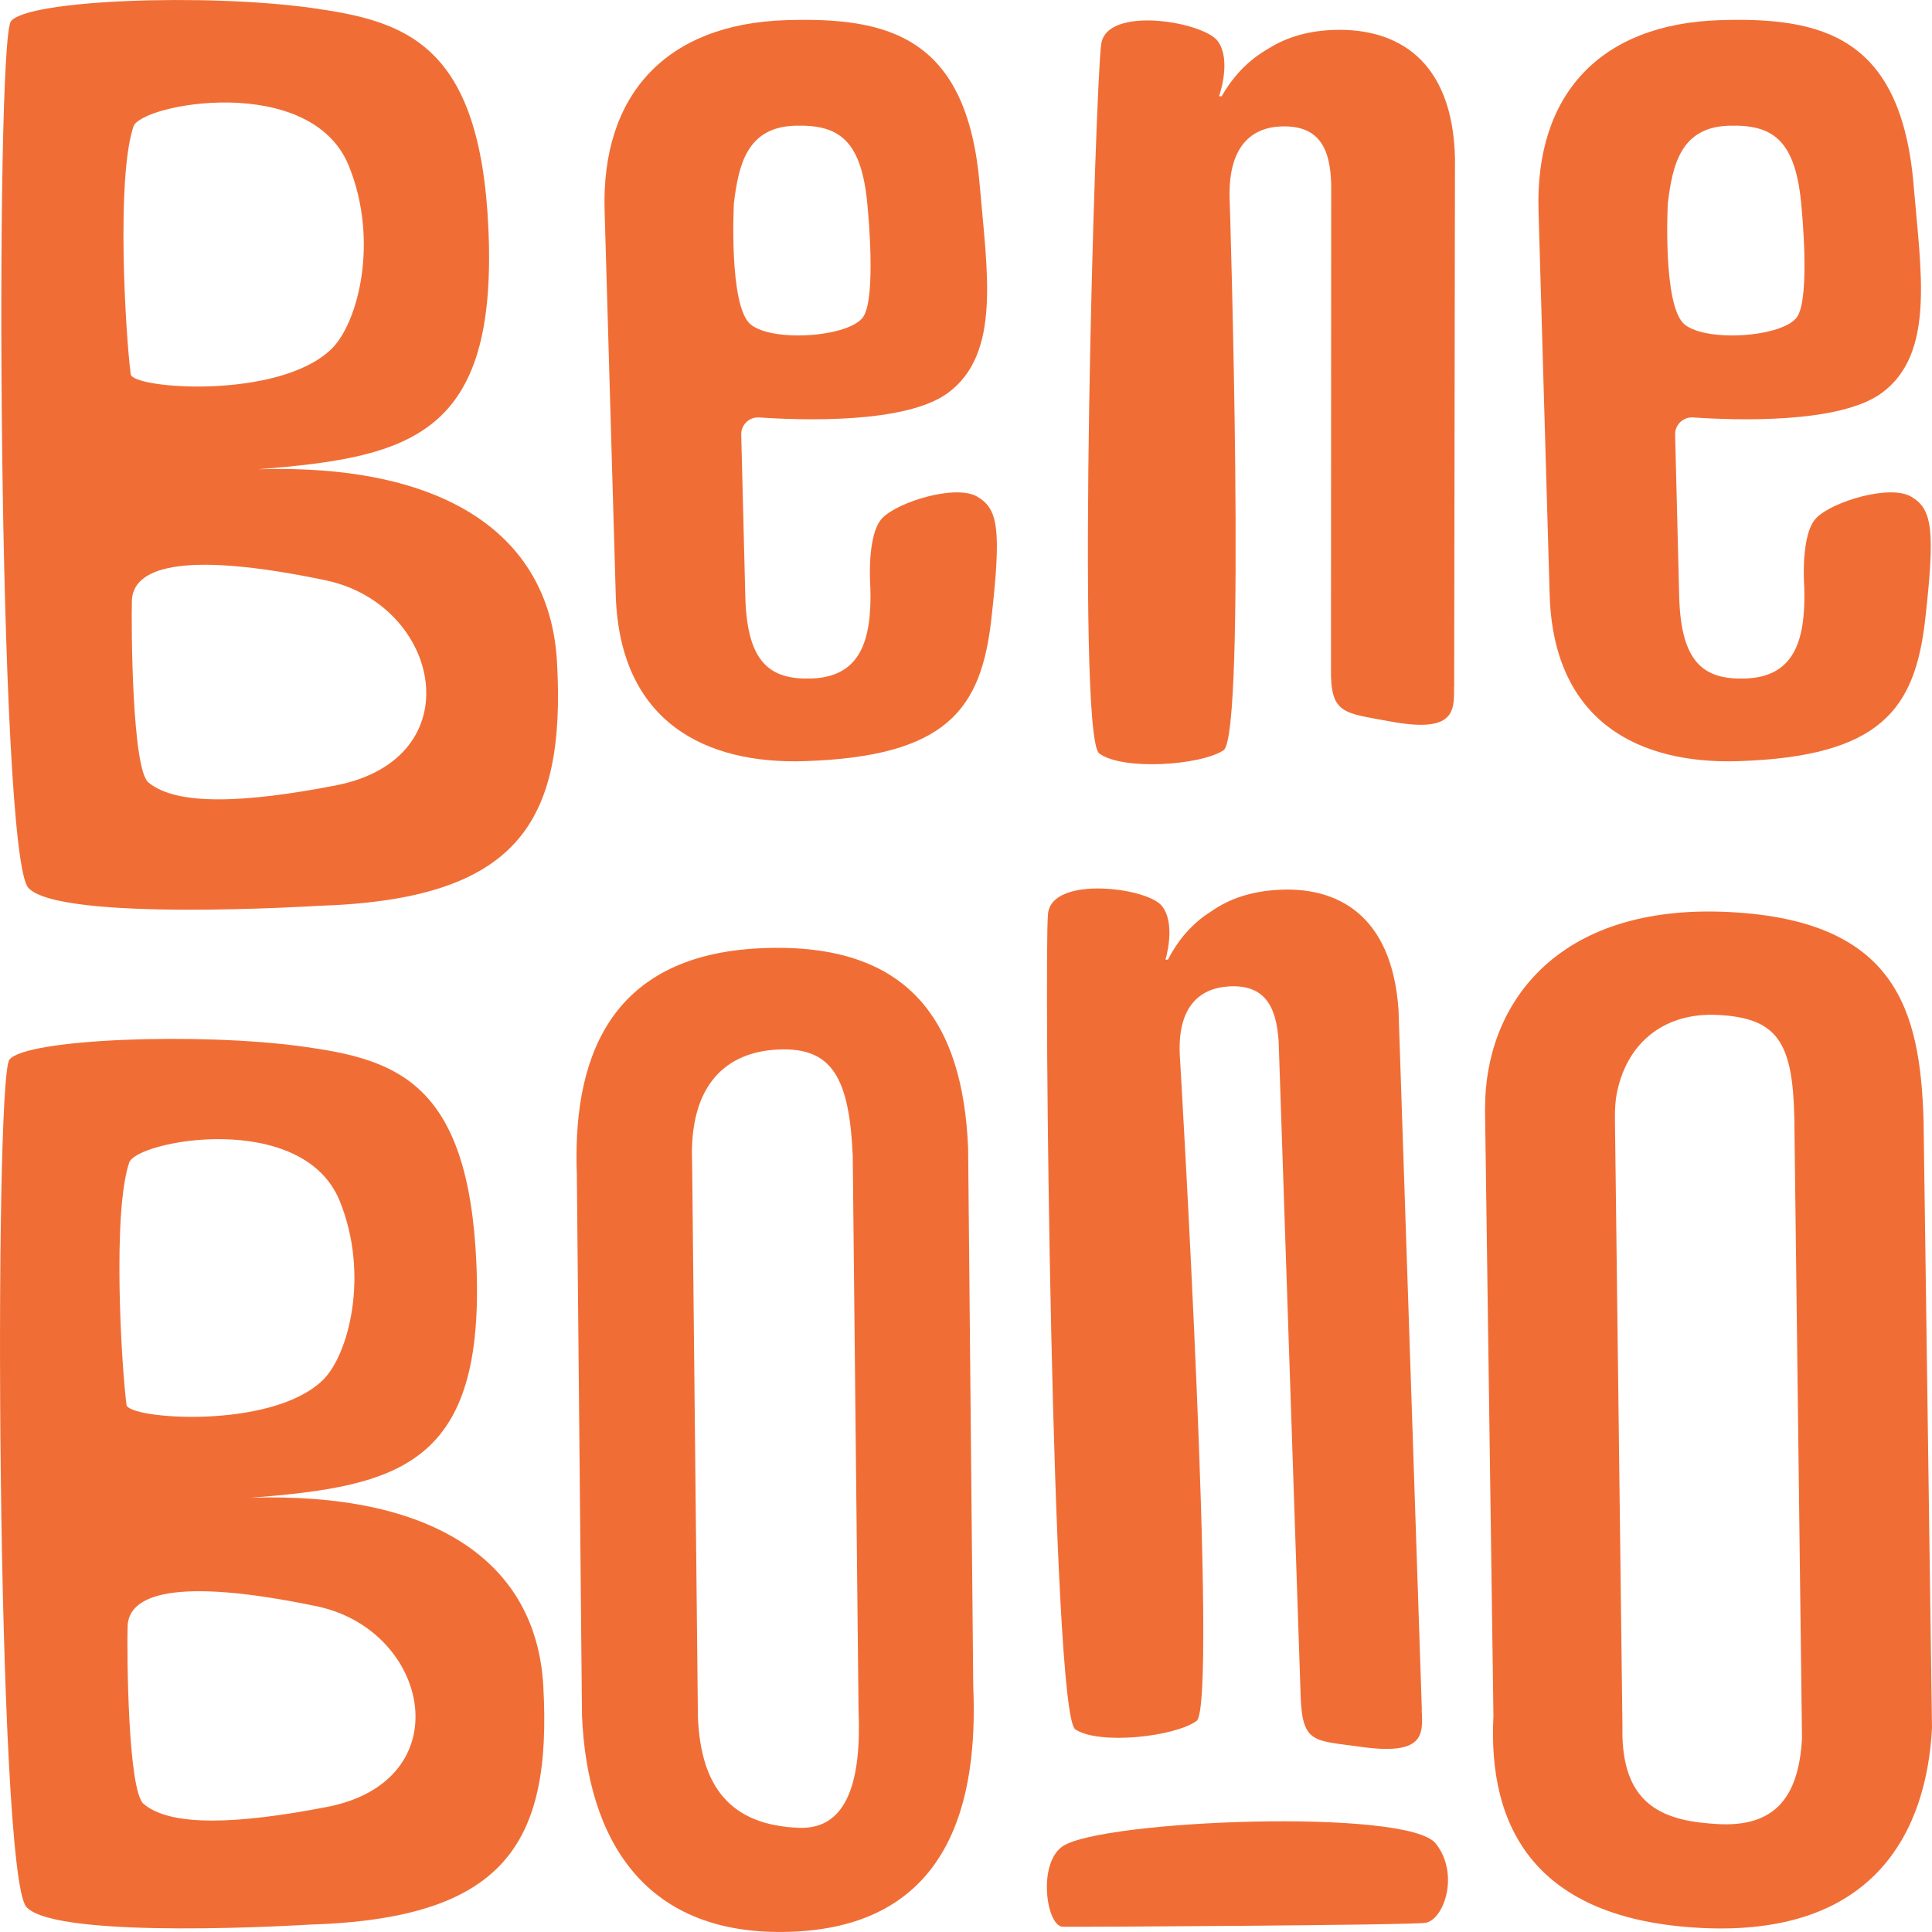
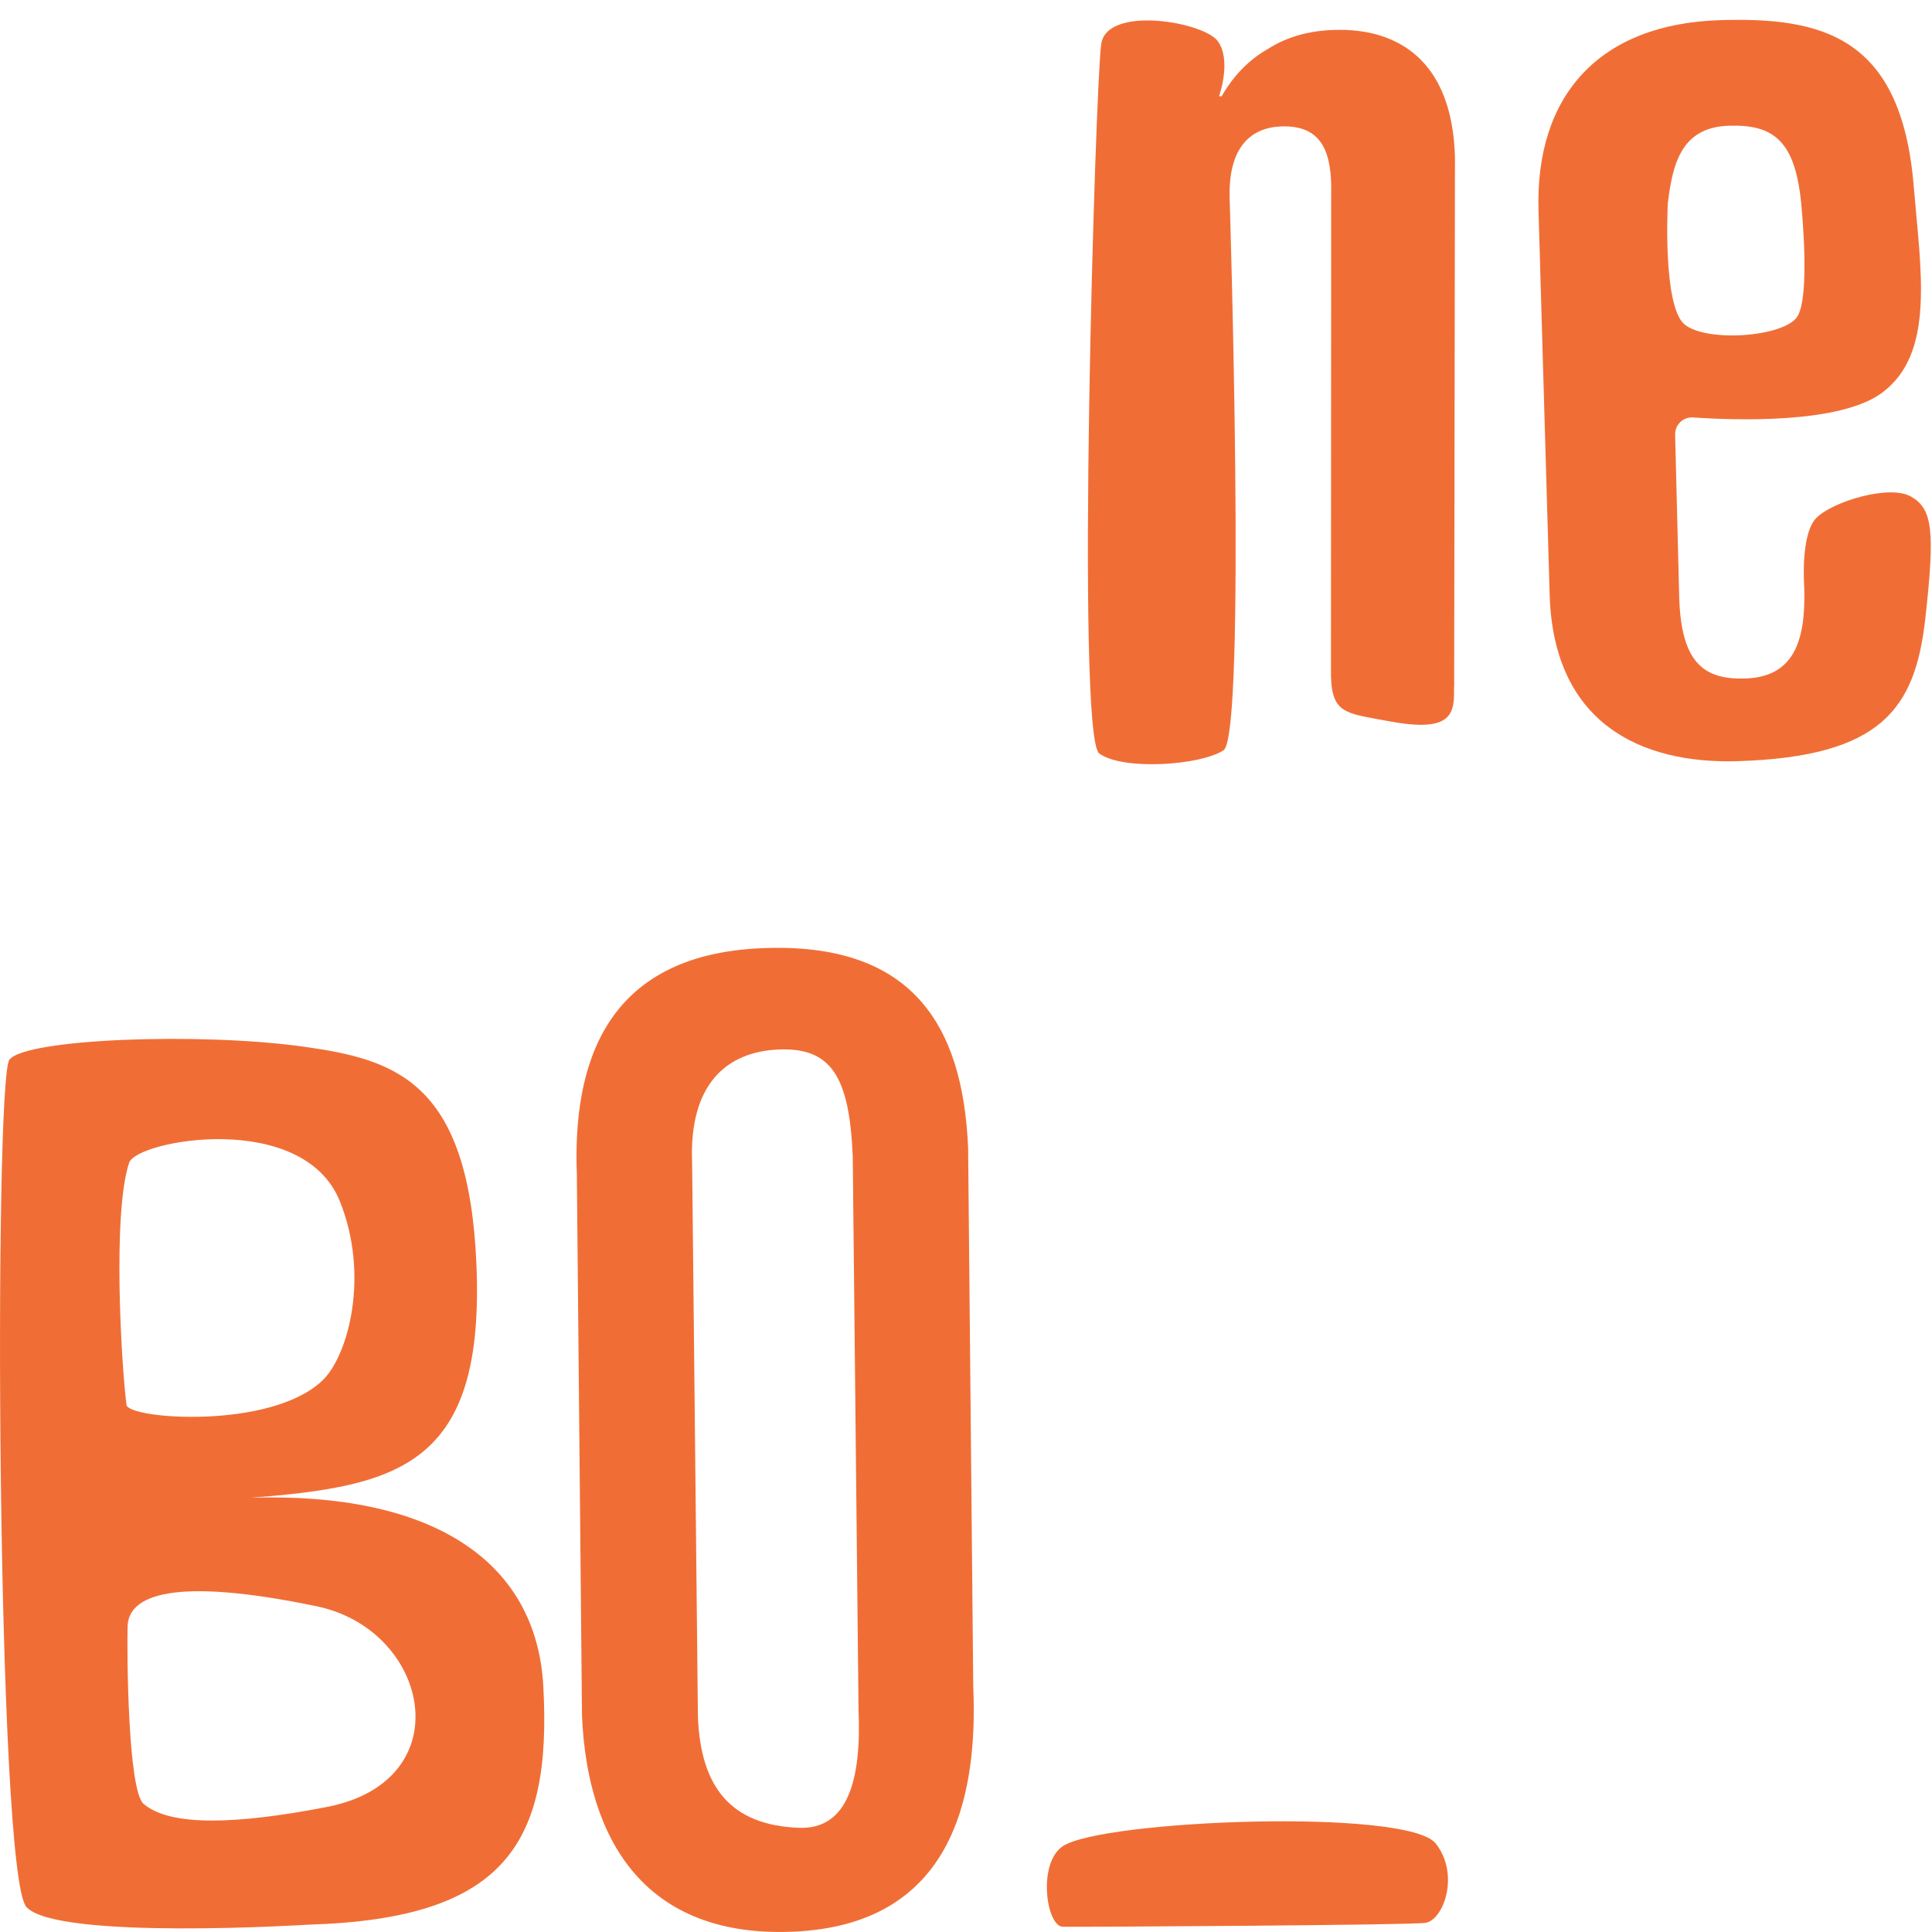
<svg xmlns="http://www.w3.org/2000/svg" fill="none" height="110" viewBox="0 0 110 110" width="110">
  <clipPath id="a">
    <path d="m0 0h110v110h-110z" />
  </clipPath>
  <g clip-path="url(#a)" fill="#f06e36">
    <path d="m32.848 67.001c-.271-6.398 1.589-12.641 10.534-13.016 8.486-.358 11.439 4.289 11.739 11.381l.292 30.682c.271 6.398-1.251 13.557-10.267 13.935-8.424.354-11.71-5.208-12.01-12.3l-.292-30.682zm6.889 30.786c.167 3.927 1.831 6.136 5.767 6.281 2.765.1 3.545-2.737 3.378-6.664l-.33-31.568c-.192-4.497-1.193-6.21-4.22-6.082-2.961.125-5.117 1.972-4.925 6.468l.33 31.568z" />
-     <path d="m84.554 63.12c-.025-5.799 3.945-11.714 13.949-11.19 9.491.495 10.826 5.628 11.017 11.872l.48 34.588c-.3 5.703-3.123 11.905-13.198 11.377-9.416-.491-12.102-5.74-11.772-12.059l-.48-34.588zm7.819 35.312c-.058 4.459 2.452 5.266 5.467 5.424 3.09.162 4.575-1.389 4.758-4.892l-.438-35.379c-.1-4.26-.967-5.624-4.349-5.799-2.978-.154-5.1 1.502-5.721 4.293-.121.537-.15 1.09-.142 1.639l.429 34.713z" />
-     <path d="m80.955 97.379-1.33-39.9c-.38-5.424-3.52-7.047-6.973-6.809-1.397.096-2.627.474-3.682 1.215-1.063.661-1.881 1.601-2.469 2.749l-.146.008s.634-2.051-.217-3.078c-.847-1.032-6.234-1.722-6.468.449-.234 2.167.196 45.545 1.551 46.448s5.663.424 6.906-.478c1.247-.903-.943-37.725-.943-37.725-.2-2.858 1.051-3.977 2.744-4.093 2.131-.146 2.744 1.21 2.873 3.116l1.255 37.367c.1 2.65.809 2.438 3.374 2.804 3.628.516 3.603-.657 3.515-2.071" />
    <path d="m60.509 109.7c-.938-.024-1.447-3.614 0-4.584 2.239-1.501 19.637-2.183 21.238-.153 1.364 1.73.475 4.305-.567 4.513-.692.137-19.916.245-20.68.224" />
    <path d="m.534 60.337c.888-1.198 10.876-1.572 16.785-.74 5.217.732 9.354 1.992 9.804 12.325.505 11.481-4.337 12.691-12.832 13.353 10.108-.316 16.243 3.444 16.643 10.732.496 8.997-2.219 13.232-13.319 13.573 0 0-14.412.907-16.113-1.007-1.701-1.913-1.856-47.034-.967-48.236zm6.668 19.651c.104.807 8.194 1.431 11.151-1.385 1.497-1.423 2.694-6.019.993-10.216-2.11-5.208-11.568-3.465-11.993-2.188-.955 2.858-.45 11.439-.15 13.794m.976 22.716c1.547 1.31 5.354 1.156 10.438.171 7.677-1.494 5.855-10.079-.576-11.423-8.203-1.71-10.726-.628-10.776 1.14-.042 1.431.008 9.351.913 10.112z" />
    <path d="m82.794 39.102.046-30.133c-.146-5.557-3.282-7.359-6.822-7.267-1.43.037-2.702.37-3.816 1.077-1.113.632-1.993 1.556-2.644 2.7h-.15s.738-2.059-.083-3.149-6.293-2.034-6.626.171-1.46 39.418-.113 40.399c1.343.982 5.763.682 7.077-.183 1.314-.869.346-31.46.346-31.46-.075-2.928 1.251-4.018 2.986-4.06 2.185-.058 2.748 1.356 2.798 3.311l-.013 27.542c-.042 2.625.721 2.529 3.319 3.016 3.686.691 3.712-.512 3.686-1.959" />
-     <path d="m34.425 12.034c-.213-6.643 3.503-10.67 10.317-10.886 5.876-.187 10.338.957 11.043 9.426.409 4.875 1.234 9.559-1.818 11.801-2.398 1.76-8.307 1.56-10.734 1.393-.571-.042-1.051.42-1.03.99l.234 9.297c.117 3.673 1.401 4.651 3.753 4.576 2.74-.087 3.461-2.067 3.365-5.191 0 0-.242-3.02.696-3.96.938-.936 4.178-1.909 5.384-1.206s1.385 1.855.809 6.968c-.576 5.117-2.506 7.837-10.655 8.095-5.563.175-10.5-2.171-10.73-9.438zm8.315 6.439c1.272 1.04 5.684.711 6.422-.453s.242-6.156.242-6.156c-.309-3.927-1.647-4.784-4.154-4.705-2.74.087-3.199 2.259-3.465 4.413 0 0-.313 5.865.959 6.905" />
-     <path d="m.621 1.215c.909-1.227 11.122-1.606 17.164-.757 5.334.749 9.562 2.038 10.025 12.604.513 11.739-4.433 12.978-13.119 13.656 10.338-.32 16.61 3.519 17.023 10.977.509 9.201-2.268 13.532-13.624 13.881 0 0-14.737.928-16.48-1.032-1.739-1.959-1.897-48.103-.988-49.33zm6.822 20.096c.104.824 8.378 1.464 11.405-1.418 1.53-1.456 2.756-6.156 1.013-10.449-2.16-5.324-11.831-3.544-12.264-2.238-.976 2.924-.463 11.697-.154 14.106zm1.001 23.232c1.58 1.339 5.475 1.186 10.671.175 7.852-1.527 5.988-10.308-.588-11.681-8.39-1.751-10.967-.645-11.017 1.165-.042 1.464.008 9.559.934 10.341z" />
    <path d="m87.598 12.034c-.213-6.643 3.503-10.67 10.317-10.886 5.876-.187 10.338.957 11.042 9.426.405 4.875 1.235 9.559-1.818 11.801-2.398 1.76-8.307 1.56-10.734 1.393-.571-.042-1.051.42-1.03.99l.234 9.297c.117 3.673 1.401 4.651 3.753 4.576 2.74-.087 3.461-2.067 3.365-5.191 0 0-.242-3.02.697-3.96.938-.936 4.178-1.909 5.383-1.206 1.206.699 1.385 1.855.809 6.968-.575 5.117-2.506 7.837-10.654 8.095-5.563.175-10.496-2.171-10.73-9.438zm8.315 6.439c1.272 1.04 5.684.711 6.422-.453s.242-6.156.242-6.156c-.308-3.927-1.647-4.784-4.153-4.705-2.744.087-3.199 2.259-3.465 4.413 0 0-.313 5.865.959 6.905" />
  </g>
</svg>